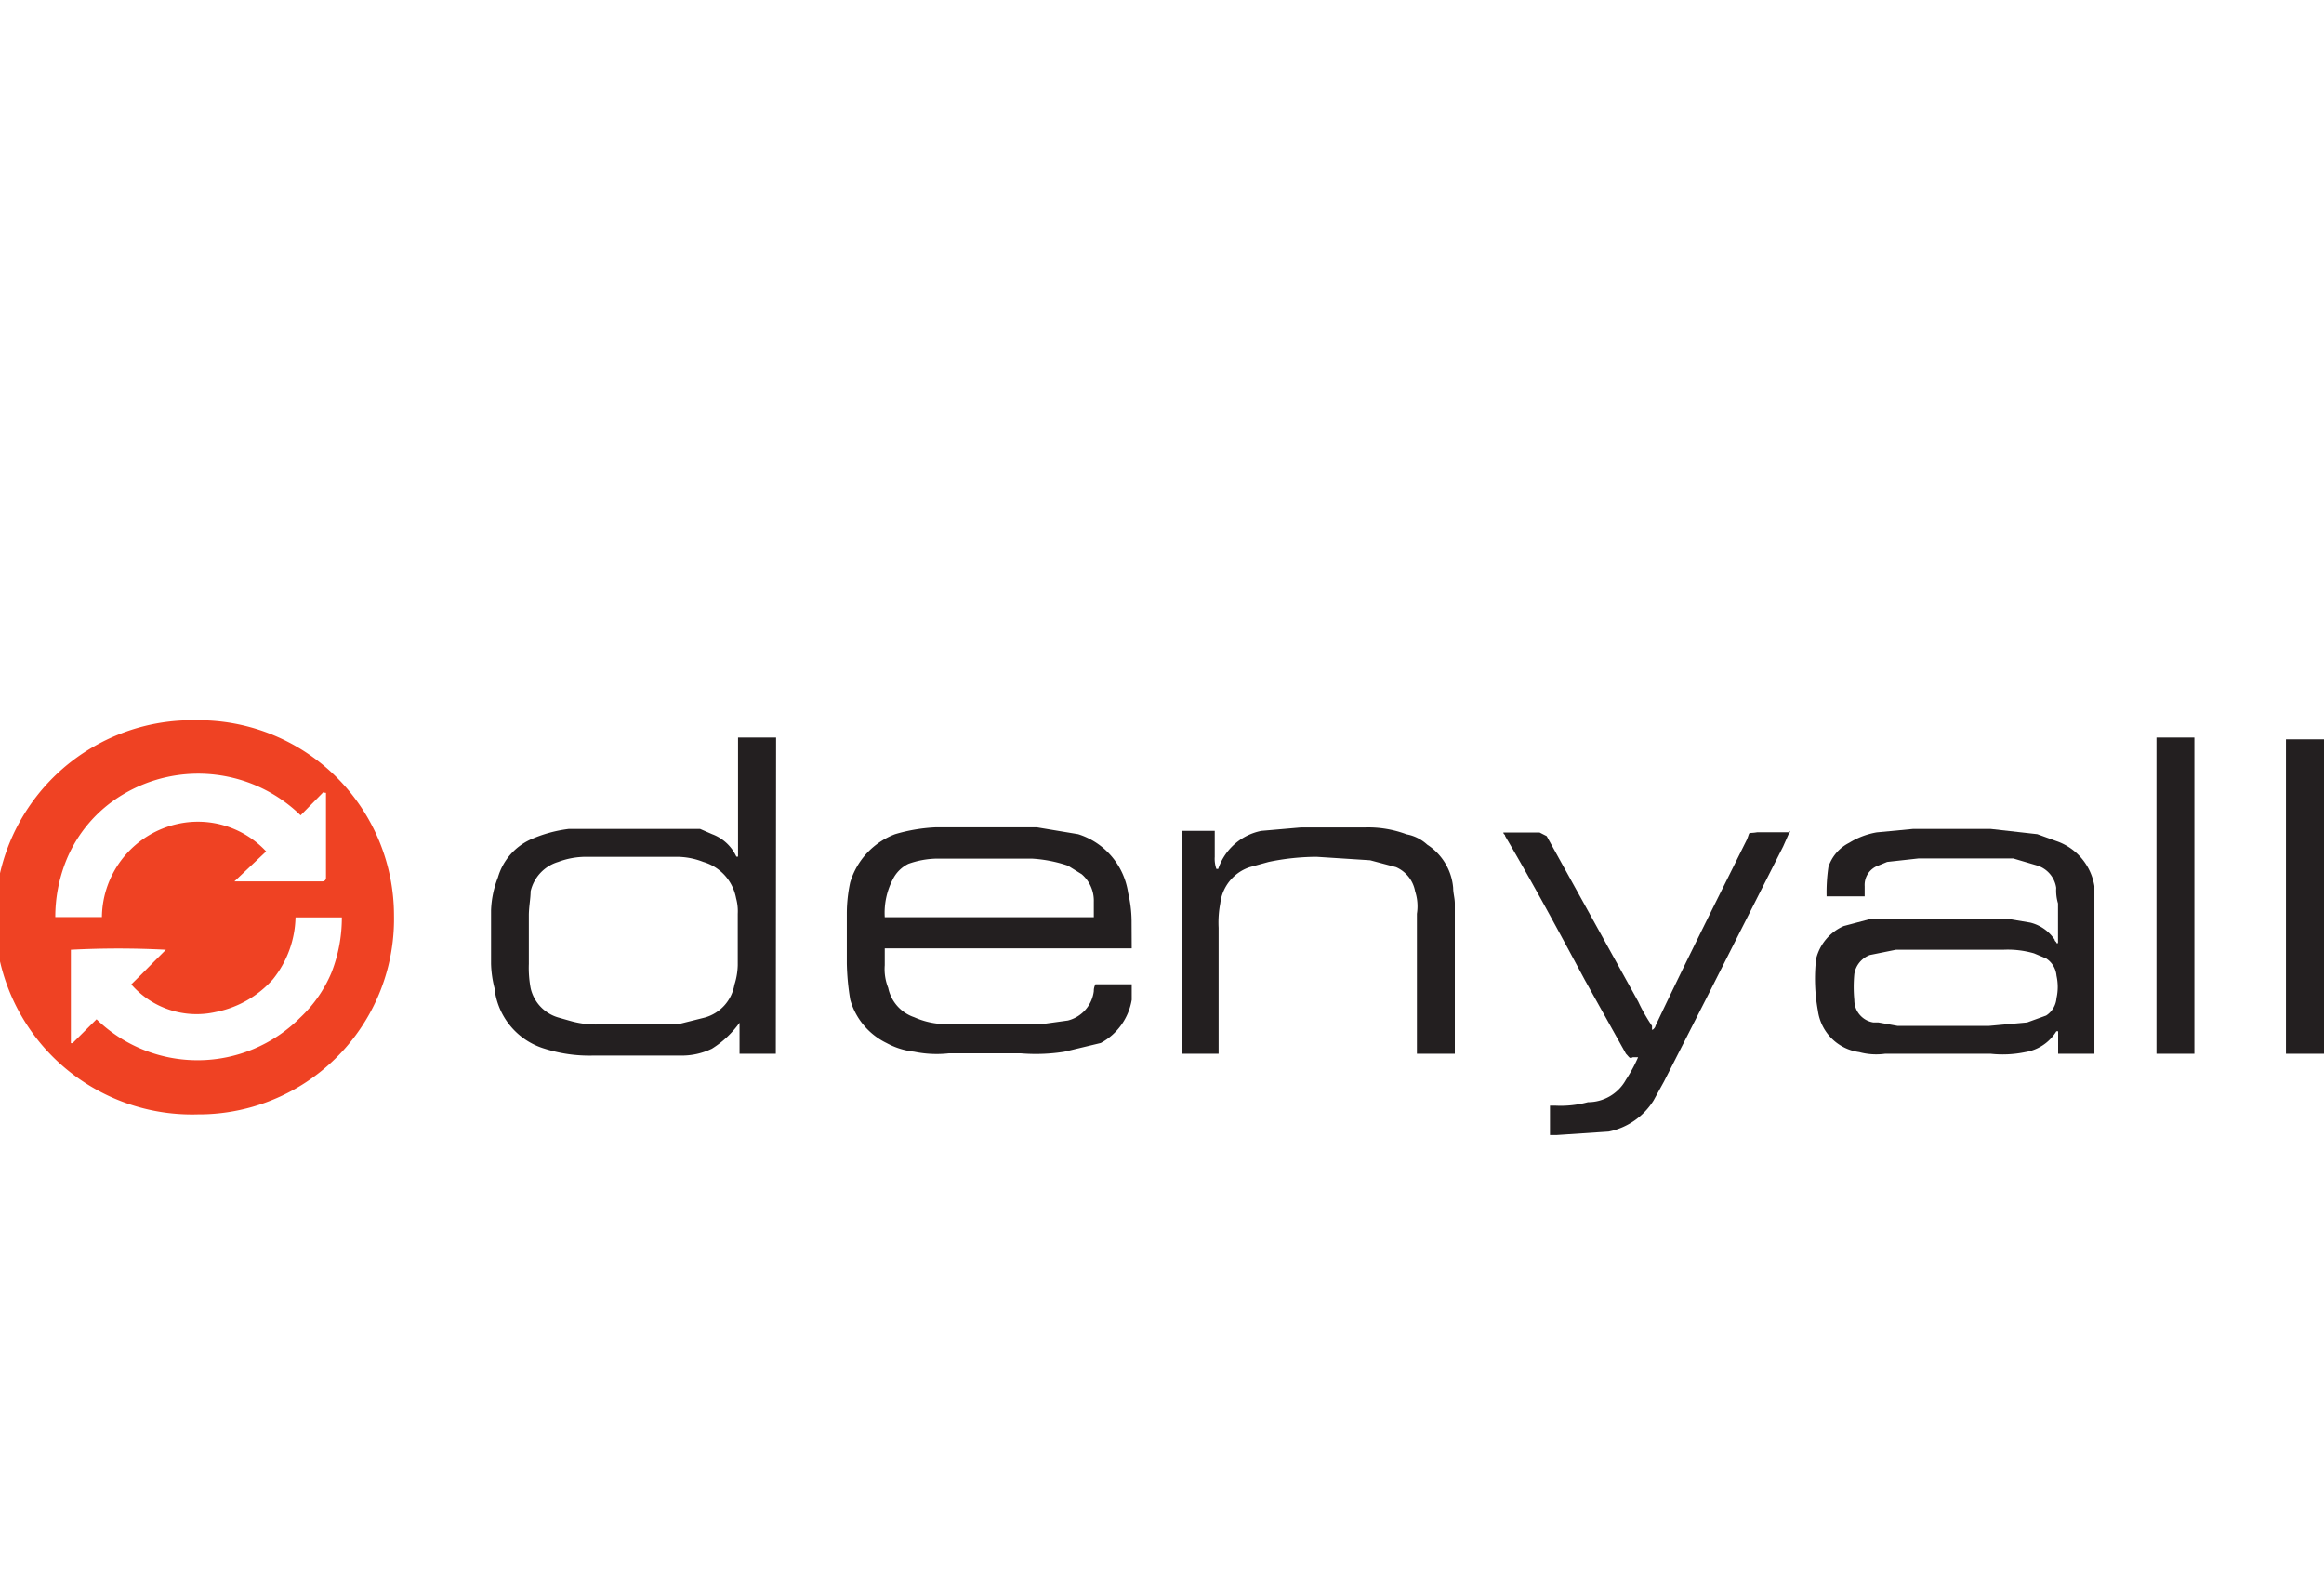
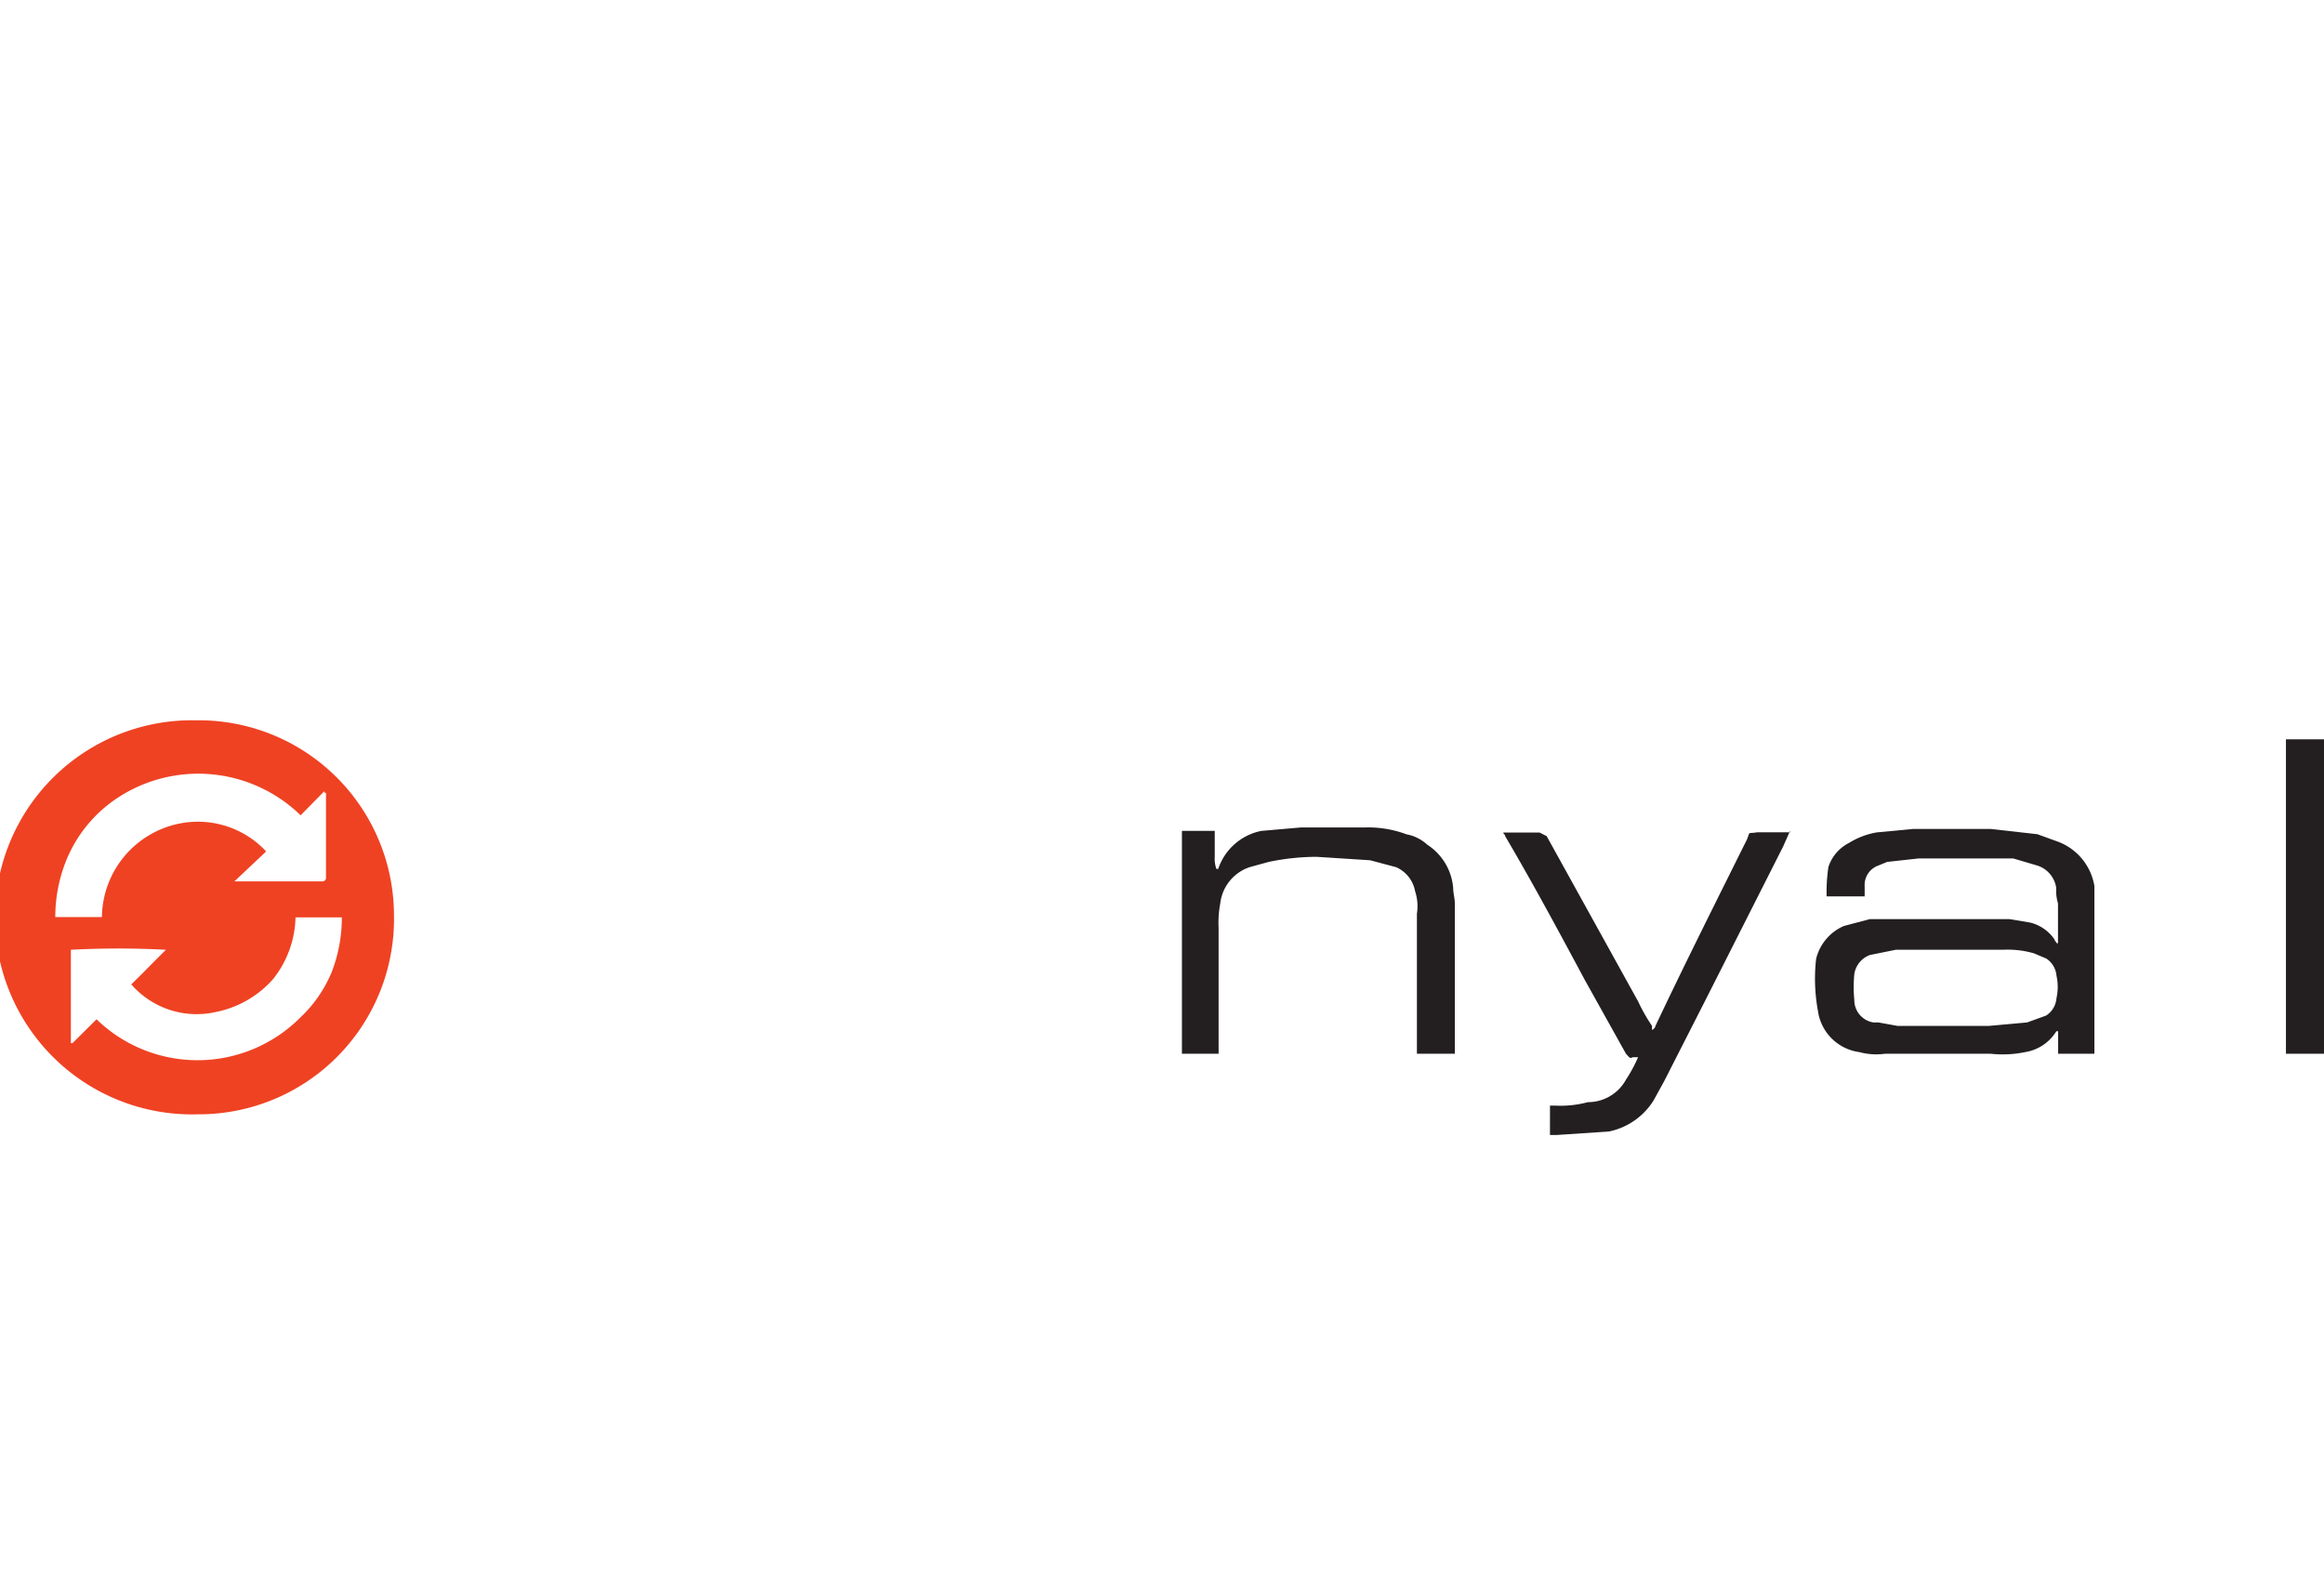
<svg xmlns="http://www.w3.org/2000/svg" viewBox="0 0 168.53 115">
  <defs>
    <style>.cls-1{fill:none;}.cls-2{fill:#ef4223;}.cls-3{fill:#231f20;}</style>
  </defs>
  <g id="Calque_2" data-name="Calque 2">
    <g id="Calque_1-2" data-name="Calque 1">
      <rect class="cls-1" width="168.53" height="115" />
      <g id="b9198be5-58c4-4564-9644-4fcde1b0e361">
        <path class="cls-2" d="M28.57,66.39A14.16,14.16,0,0,1,14.66,80.8h-.25a14.29,14.29,0,1,1-.25-28.57h.38A14.16,14.16,0,0,1,28.57,66.39ZM7,73.91a10.52,10.52,0,0,0,14.78-.13,9.51,9.51,0,0,0,2.26-3.26,10.94,10.94,0,0,0,.75-4H21.43A7.44,7.44,0,0,1,19.8,71a7.47,7.47,0,0,1-4.14,2.38,6.28,6.28,0,0,1-6.14-2l.76-.75.87-.88.88-.88a66,66,0,0,0-6.89,0v6.77h.12Zm10-10h6.39a.25.25,0,0,0,.25-.25h0V57.49c-.12,0-.12,0-.12-.12L21.8,59.12a10.64,10.64,0,0,0-12.9-1.5A9.89,9.89,0,0,0,4.76,62.5a11,11,0,0,0-.75,4H7.39a7,7,0,0,1,5.52-6.76,6.76,6.76,0,0,1,6.39,2Z" />
        <path class="cls-3" d="M149.24,68.39V65.51a3.31,3.31,0,0,1-.13-1.13,2,2,0,0,0-1.38-1.62L146,62.25h-6.89l-2.26.25-.63.26a1.49,1.49,0,0,0-1,1.5V65h-2.76a12.7,12.7,0,0,1,.13-2.13,3,3,0,0,1,1.5-1.75,5.65,5.65,0,0,1,2-.76l2.63-.25h5.64l3.38.38,1.38.5a4.16,4.16,0,0,1,2.76,3.26V76.41h-2.63V74.78h-.13a3.25,3.25,0,0,1-2.26,1.51,8.06,8.06,0,0,1-2.5.12H136.7a4.73,4.73,0,0,1-1.87-.12,3.5,3.5,0,0,1-3-3,12.82,12.82,0,0,1-.13-3.76,3.51,3.51,0,0,1,2-2.38l1.88-.5h10.15l1.5.25A3,3,0,0,1,149,68.14c0,.13.13.13.13.25Zm-8,6h3l2.76-.25,1.38-.5a1.65,1.65,0,0,0,.75-1.26,3.74,3.74,0,0,0,0-1.63,1.65,1.65,0,0,0-.75-1.25l-.88-.37a6.84,6.84,0,0,0-2.25-.26h-7.77l-1.88.38a1.76,1.76,0,0,0-1.13,1.38,9.84,9.84,0,0,0,0,1.88,1.64,1.64,0,0,0,1.38,1.63h.37l1.38.25Z" />
-         <path class="cls-3" d="M56.26,76.41H53.63v-2.5h0v.25a7.07,7.07,0,0,1-2,1.88,5,5,0,0,1-2.25.5H43a10.69,10.69,0,0,1-3.51-.5,5.14,5.14,0,0,1-3.63-4.39,7.94,7.94,0,0,1-.25-1.75V66a7.23,7.23,0,0,1,.5-2.38,4.34,4.34,0,0,1,2.38-2.75,9.78,9.78,0,0,1,2.75-.76h9.53l.87.38a3.13,3.13,0,0,1,1.76,1.63h.12V53.48h2.76ZM45.86,62.13H42.48a5.73,5.73,0,0,0-2,.37,2.9,2.9,0,0,0-2,2.13c0,.51-.13,1.13-.13,1.76V69.9a7.94,7.94,0,0,0,.13,1.75,2.88,2.88,0,0,0,2,2.13l.88.25a6.89,6.89,0,0,0,2.26.25h5.51l2-.5a3,3,0,0,0,2.13-2.38A5,5,0,0,0,53.5,70V66.26a3.51,3.51,0,0,0-.12-1.12A3.38,3.38,0,0,0,51,62.5a5.31,5.31,0,0,0-2-.37Z" />
-         <path class="cls-3" d="M82.07,68.77H64.16V70a3.63,3.63,0,0,0,.25,1.63,2.86,2.86,0,0,0,1.88,2.13,5.77,5.77,0,0,0,2.13.5h7.14L77.44,74a2.52,2.52,0,0,0,1.88-2.13,1,1,0,0,1,.12-.5h2.63v1.13a4.37,4.37,0,0,1-2.25,3.13l-2.63.63a13.2,13.2,0,0,1-3.14.12H68.79a8.06,8.06,0,0,1-2.5-.12,5.43,5.43,0,0,1-2-.63,5,5,0,0,1-2.63-3.13,17.87,17.87,0,0,1-.25-2.63V66.14A10.87,10.87,0,0,1,61.65,64a5.38,5.38,0,0,1,3.26-3.51,12.31,12.31,0,0,1,3-.5h7.27l3,.5a5.25,5.25,0,0,1,3.63,4.26,9.05,9.05,0,0,1,.25,2ZM64.16,66.51H79.32V65.39a2.53,2.53,0,0,0-.88-2l-1-.62a9.88,9.88,0,0,0-2.63-.51H68a6.41,6.41,0,0,0-2.13.38,2.47,2.47,0,0,0-1.13,1.13A5.27,5.27,0,0,0,64.16,66.51Z" />
        <path class="cls-3" d="M105.5,76.41h-2.75V66.26a3.48,3.48,0,0,0-.13-1.63,2.37,2.37,0,0,0-1.38-1.75l-1.88-.5-3.88-.25A17.29,17.29,0,0,0,92,62.5l-1.38.38a3.15,3.15,0,0,0-2.13,2.63,7.42,7.42,0,0,0-.12,1.76v9.14H85.71V60.25h2.38v1.88a2.19,2.19,0,0,0,.12.88h.13a4.15,4.15,0,0,1,3.13-2.76L94.35,60H99a7.94,7.94,0,0,1,3,.5,3,3,0,0,1,1.5.75,4.14,4.14,0,0,1,1.88,3.13c0,.38.12.76.12,1.13Z" />
        <path class="cls-3" d="M129.81,60.25l-.5,1.13-5.64,11.15-3,5.89-.76,1.38a5,5,0,0,1-3.25,2.25l-3.76.25h-.5V80.17h.37a7.63,7.63,0,0,0,2.38-.25,3.14,3.14,0,0,0,2.76-1.63,10.64,10.64,0,0,0,.88-1.63h-.38c-.25.13-.25,0-.5-.25l-3-5.38c-1.88-3.51-3.76-7-5.76-10.4,0-.13-.13-.13-.13-.26h2.63l.51.26,6.64,12a12.25,12.25,0,0,0,1,1.76v.25c0,.12.25-.13.25-.25,2.13-4.51,4.39-9,6.64-13.53.25-.63,0-.38.75-.51h2.38Z" />
-         <path class="cls-3" d="M159.13,76.41h-2.75V53.48h2.75Z" />
        <path class="cls-3" d="M168.53,76.41h-2.76V53.61h2.76Z" />
      </g>
    </g>
  </g>
</svg>